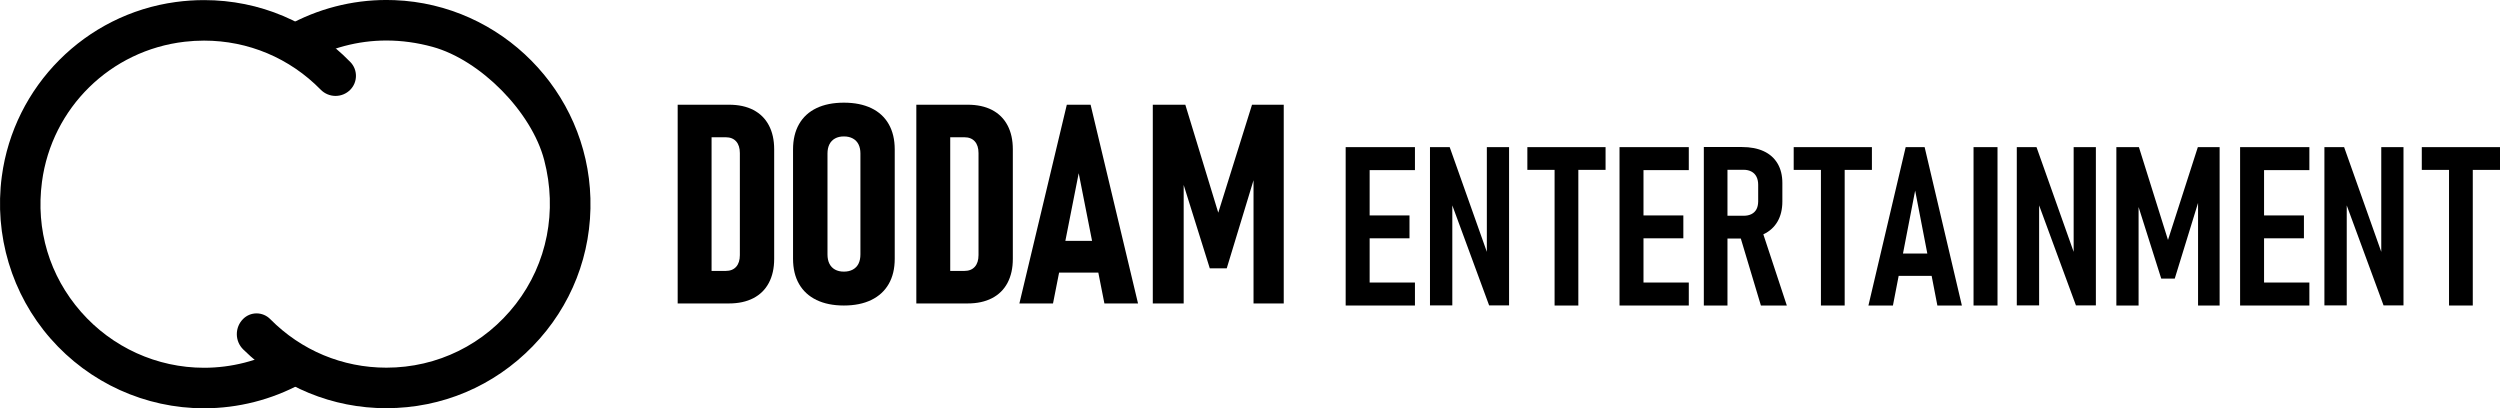
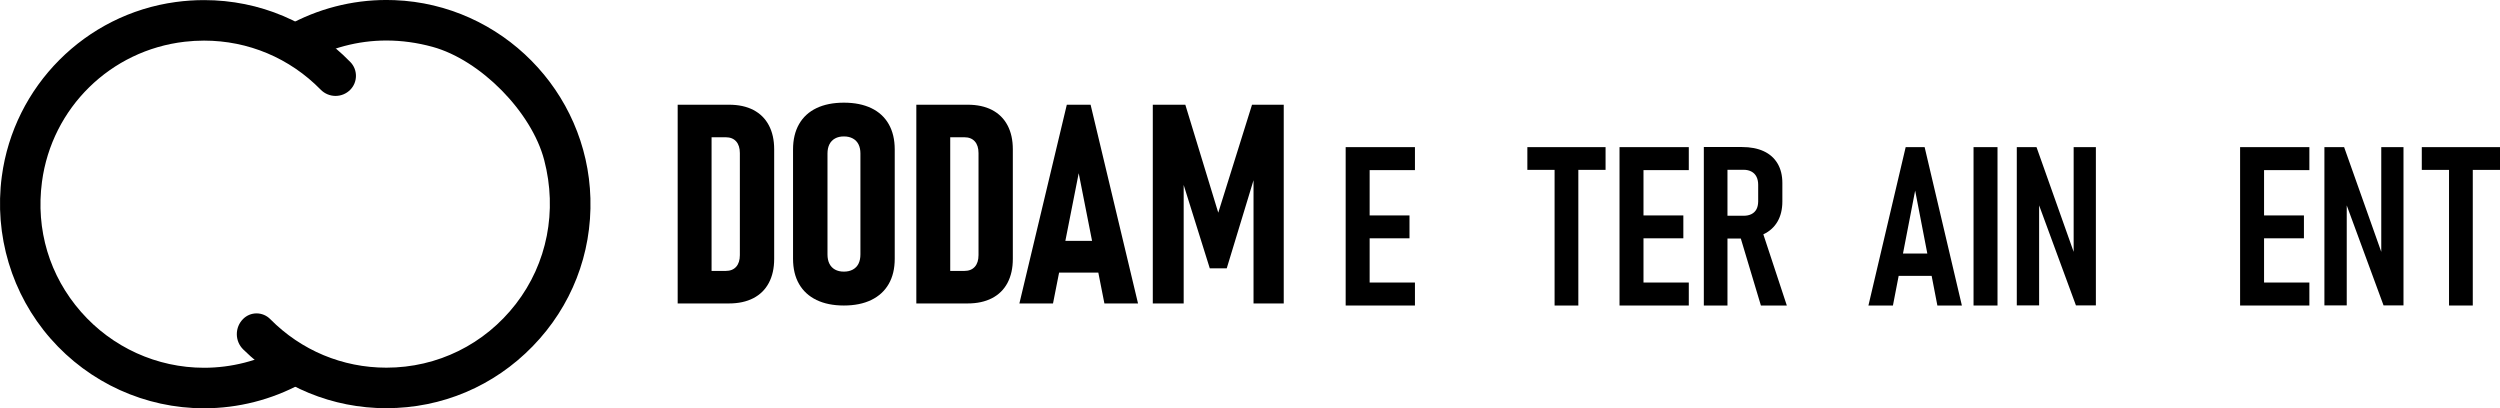
<svg xmlns="http://www.w3.org/2000/svg" id="_레이어_2" viewBox="0 0 467.196 76.302">
  <g id="_레이어_1-2">
    <g>
      <path d="M38.134,76.302c-10.979,0-21.439-4.753-28.696-13.039C2.194,54.991-1.123,43.949,.338,32.97,2.586,16.075,15.949,2.673,32.836,.378c1.76-.239,3.543-.36,5.298-.36C48.516,.018,58.229,4.134,65.485,11.607c1.396,1.436,1.378,3.761-.043,5.182-.73,.732-1.705,1.136-2.741,1.136s-2.038-.422-2.76-1.159c-5.804-5.917-13.549-9.175-21.807-9.175-1.194,0-2.408,.07-3.609,.208-13.87,1.594-24.841,12.357-26.68,26.173-1.19,8.943,1.398,17.573,7.29,24.301,5.818,6.645,14.201,10.455,22.999,10.455,5.105,0,10.162-1.291,14.624-3.733,.543-.298,1.158-.455,1.775-.455,2.037,0,3.693,1.657,3.693,3.693v.21c0,1.353-.736,2.595-1.921,3.243-5.555,3.021-11.836,4.615-18.172,4.615Z" />
      <path d="M4.871,33.577C6.885,18.454,19.026,6.561,34.183,4.819c10.92-1.255,20.959,2.772,27.9,9.848,.339,.345,.895,.344,1.237,.002h0c.267-.267,.275-.701,.012-.971C55.902,6.044,45.032,1.749,33.24,3.351,17.693,5.464,5.381,17.812,3.312,33.365c-2.861,21.503,13.869,39.937,34.822,39.937,6.054,0,11.754-1.541,16.732-4.248,.223-.121,.361-.357,.361-.611v-.21c0-.528-.565-.86-1.028-.607-4.774,2.613-10.248,4.102-16.064,4.102-20.017,0-35.997-17.61-33.263-38.151Z" />
      <path d="M72.209,76.284c-10.066,0-19.568-3.901-26.757-10.986-.767-.757-1.191-1.766-1.195-2.842-.003-1.075,.413-2.086,1.173-2.846,.673-.674,1.568-1.045,2.52-1.045s1.878,.389,2.545,1.066c5.79,5.854,13.503,9.079,21.713,9.079,9.534,0,18.357-4.347,24.208-11.926,5.845-7.57,7.771-17.366,5.283-26.876-2.356-9.009-11.913-18.696-20.868-21.153-2.861-.785-5.762-1.183-8.623-1.183-5.315,0-10.554,1.393-15.149,4.027-.518,.296-1.103,.452-1.694,.452-1.876,0-3.402-1.525-3.402-3.4v-.884c0-1.235,.67-2.375,1.75-2.975,5.631-3.136,12.028-4.794,18.496-4.794,.506,0,1.016,.01,1.527,.03,19.965,.785,36.042,17.049,36.601,37.027,.29,10.384-3.542,20.207-10.792,27.661-7.253,7.458-16.961,11.565-27.336,11.565Z" />
      <path d="M73.618,3.028c-6.704-.264-13.016,1.364-18.448,4.389-.127,.071-.206,.206-.206,.352v.884c0,.31,.335,.5,.604,.346,7.391-4.237,16.538-5.747,26.059-3.134,9.964,2.734,20.362,13.291,22.977,23.287,5.85,22.364-10.958,42.56-32.394,42.56-9.32,0-17.763-3.82-23.851-9.974-.222-.225-.583-.229-.807-.006h0c-.395,.395-.391,1.037,.007,1.43,6.348,6.256,15.056,10.123,24.651,10.123,19.71,0,35.682-16.31,35.128-36.142-.514-18.396-15.33-33.39-33.719-34.114Z" />
    </g>
    <g>
      <path d="M126.643,19.57h6.334V56.711h-6.334V19.57Zm4.214,31.061h4.751c.851,0,1.507-.26,1.967-.779,.459-.519,.689-1.247,.689-2.184V28.613c0-.937-.23-1.664-.689-2.184-.46-.52-1.116-.779-1.967-.779h-4.751v-6.08h5.39c1.771,0,3.287,.328,4.547,.983,1.26,.656,2.222,1.609,2.886,2.861,.665,1.252,.997,2.746,.997,4.483v20.485c0,1.737-.332,3.231-.997,4.483-.664,1.251-1.63,2.205-2.899,2.86-1.269,.656-2.789,.983-4.56,.983h-5.364v-6.079Z" />
      <path d="M152.582,56.059c-1.422-.689-2.507-1.686-3.256-2.988-.75-1.303-1.124-2.874-1.124-4.713V27.923c0-1.839,.375-3.414,1.124-4.726,.749-1.311,1.834-2.308,3.256-2.989,1.422-.681,3.129-1.021,5.122-1.021s3.699,.341,5.121,1.021c1.422,.681,2.508,1.678,3.257,2.989,.749,1.312,1.124,2.887,1.124,4.726v20.435c0,1.839-.375,3.41-1.124,4.713s-1.835,2.299-3.257,2.988-3.129,1.035-5.121,1.035-3.7-.346-5.122-1.035Zm6.794-5.684c.469-.255,.821-.621,1.061-1.098,.238-.477,.357-1.056,.357-1.737V28.69c0-.664-.119-1.234-.357-1.712-.239-.477-.592-.843-1.061-1.098-.468-.256-1.025-.384-1.673-.384s-1.201,.128-1.66,.384c-.46,.255-.809,.621-1.047,1.098s-.357,1.048-.357,1.712v18.851c0,.682,.119,1.261,.357,1.737,.238,.477,.587,.843,1.047,1.098,.459,.256,1.013,.384,1.66,.384s1.205-.128,1.673-.384Z" />
      <path d="M171.242,19.57h6.335V56.711h-6.335V19.57Zm4.215,31.061h4.751c.852,0,1.507-.26,1.967-.779,.46-.519,.689-1.247,.689-2.184V28.613c0-.937-.229-1.664-.689-2.184s-1.115-.779-1.967-.779h-4.751v-6.08h5.39c1.771,0,3.286,.328,4.547,.983,1.26,.656,2.222,1.609,2.886,2.861,.664,1.252,.996,2.746,.996,4.483v20.485c0,1.737-.332,3.231-.996,4.483-.664,1.251-1.631,2.205-2.899,2.86-1.269,.656-2.788,.983-4.559,.983h-5.364v-6.079Z" />
      <path d="M199.365,19.57h4.444l8.864,37.14h-6.284l-4.802-24.343-4.803,24.343h-6.283l8.863-37.14Zm-2.835,25.442h10.115v5.926h-10.115v-5.926Z" />
      <path d="M233.976,19.57h5.927V56.711h-5.646V30.785l.383,1.635-5.39,17.727h-3.167l-5.39-17.216,.511-2.146v25.926h-5.772V19.57h6.079l6.156,20.179,6.309-20.179Z" />
    </g>
    <g>
      <path d="M251.476,27.496h4.479v29.598h-4.479V27.496Zm2.137,0h10.809v4.295h-10.809v-4.295Zm0,12.764h9.791v4.274h-9.791v-4.274Zm0,12.539h10.809v4.296h-10.809v-4.296Z" />
-       <path d="M267.232,27.496h3.685l7.532,21.232-.59,.651V27.496h4.153v29.578h-3.725l-7.471-20.296,.59-.672v20.968h-4.173V27.496Z" />
      <path d="M285.43,27.496h14.616v4.254h-14.616v-4.254Zm5.089,2.442h4.438v27.156h-4.438V29.938Z" />
      <path d="M302.653,27.496h4.479v29.598h-4.479V27.496Zm2.137,0h10.809v4.295h-10.809v-4.295Zm0,12.764h9.791v4.274h-9.791v-4.274Zm0,12.539h10.809v4.296h-10.809v-4.296Z" />
      <path d="M318.409,27.475h4.418v29.619h-4.418V27.475Zm2.035,12.845h5.415c.556,0,1.038-.102,1.445-.305,.407-.204,.716-.499,.926-.885s.322-.866,.336-1.436v-3.155c0-.583-.105-1.085-.315-1.506-.211-.421-.523-.743-.937-.967-.414-.224-.899-.336-1.455-.336h-5.415v-4.254h5.089c1.588,0,2.945,.261,4.072,.784,1.126,.522,1.988,1.29,2.585,2.3,.597,1.012,.896,2.222,.896,3.633v3.461c0,1.452-.299,2.697-.896,3.735-.598,1.039-1.463,1.83-2.596,2.372-1.134,.543-2.487,.815-4.061,.815h-5.089v-4.255Zm4.601,3.339l4.132-.936,4.743,14.372h-4.845l-4.03-13.436Z" />
-       <path d="M335.203,27.496h14.616v4.254h-14.616v-4.254Zm5.089,2.442h4.438v27.156h-4.438V29.938Z" />
      <path d="M356.13,27.496h3.542l6.962,29.598h-4.58l-4.153-21.477-4.153,21.477h-4.58l6.962-29.598Zm-2.361,19.888h8.428v4.173h-8.428v-4.173Z" />
      <path d="M373.291,57.094h-4.479V27.496h4.479v29.598Z" />
      <path d="M376.894,27.496h3.685l7.532,21.232-.59,.651V27.496h4.153v29.578h-3.725l-7.471-20.296,.59-.672v20.968h-4.173V27.496Z" />
-       <path d="M410.727,27.496h4.072v29.598h-4.031v-21.538l.327,1.303-4.682,15.206h-2.524l-4.682-14.799,.448-1.71v21.538h-4.153V27.496h4.214l5.435,17.344,5.578-17.344Z" />
      <path d="M418.626,27.496h4.478v29.598h-4.478V27.496Zm2.137,0h10.81v4.295h-10.81v-4.295Zm0,12.764h9.792v4.274h-9.792v-4.274Zm0,12.539h10.81v4.296h-10.81v-4.296Z" />
      <path d="M434.381,27.496h3.684l7.532,21.232-.59,.651V27.496h4.153v29.578h-3.726l-7.471-20.296,.591-.672v20.968h-4.173V27.496Z" />
      <path d="M452.58,27.496h14.616v4.254h-14.616v-4.254Zm5.09,2.442h4.438v27.156h-4.438V29.938Z" />
    </g>
  </g>
</svg>